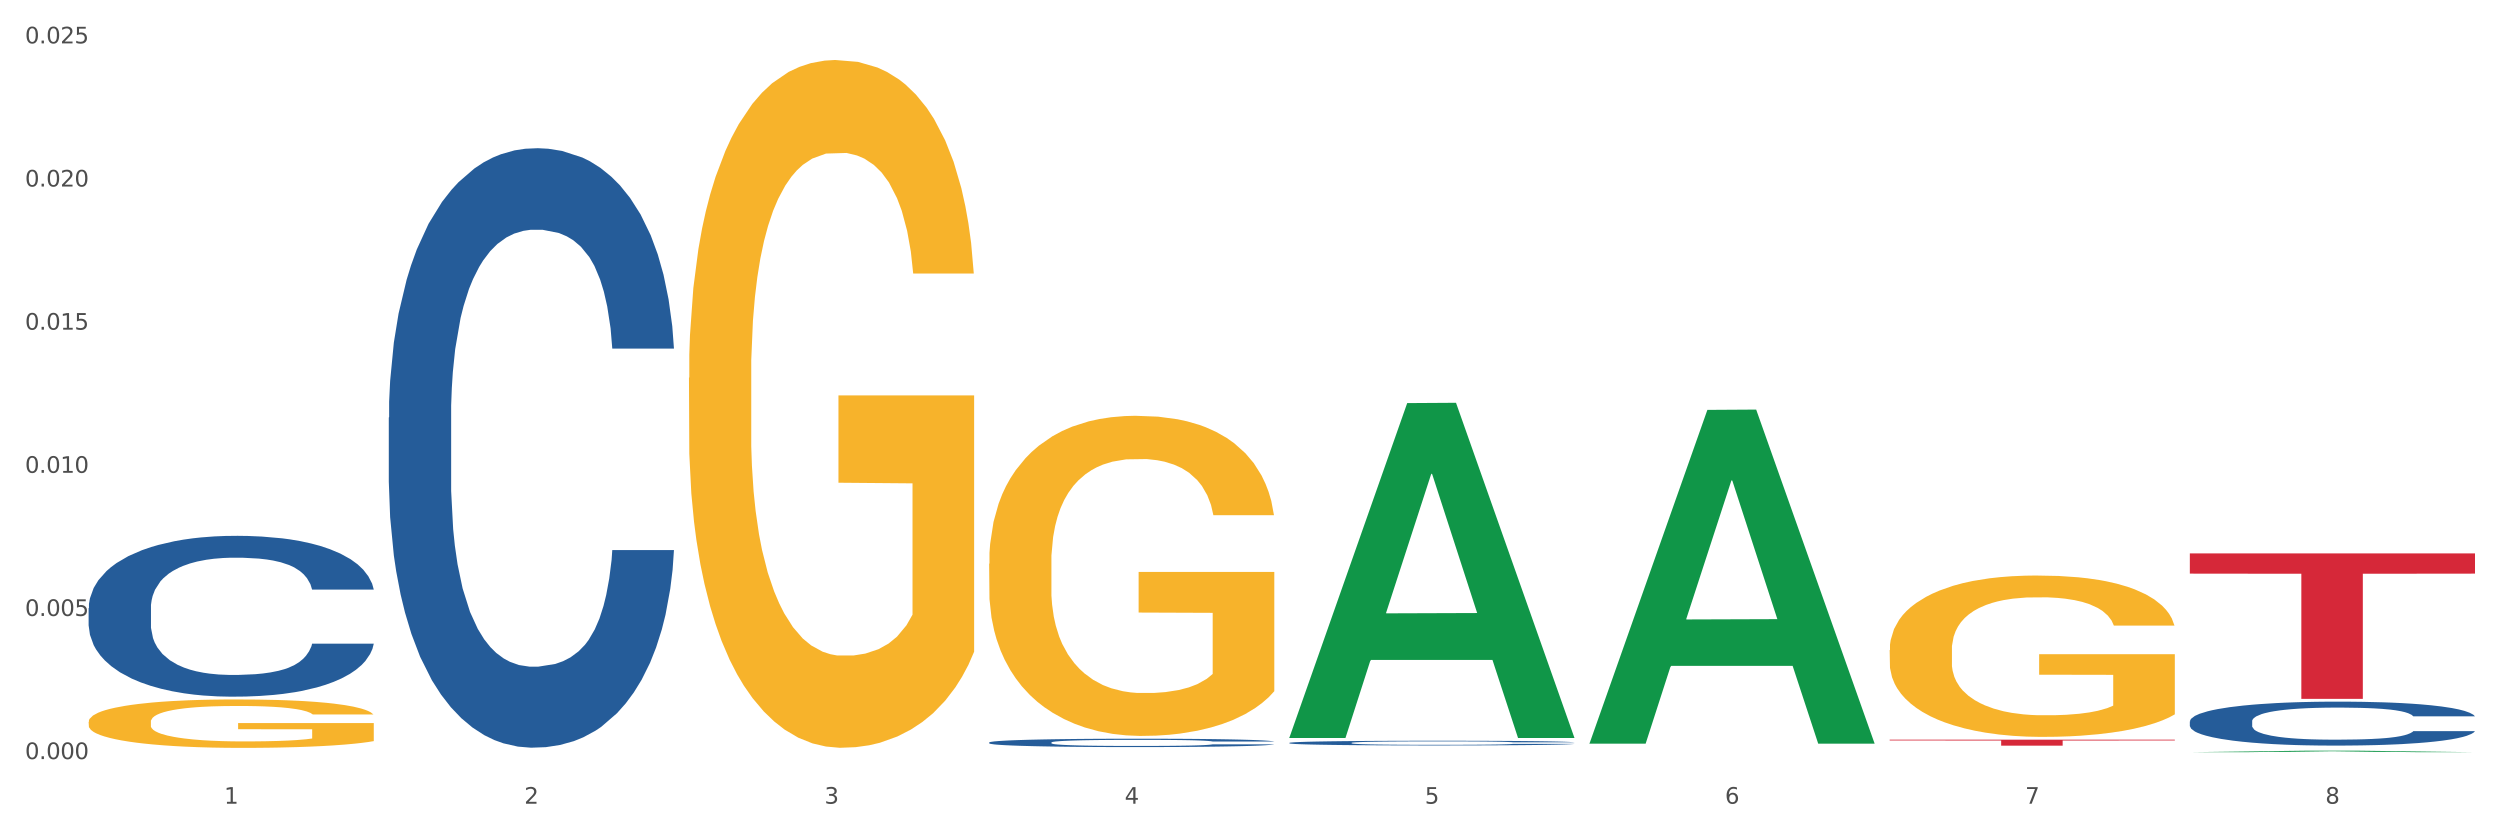
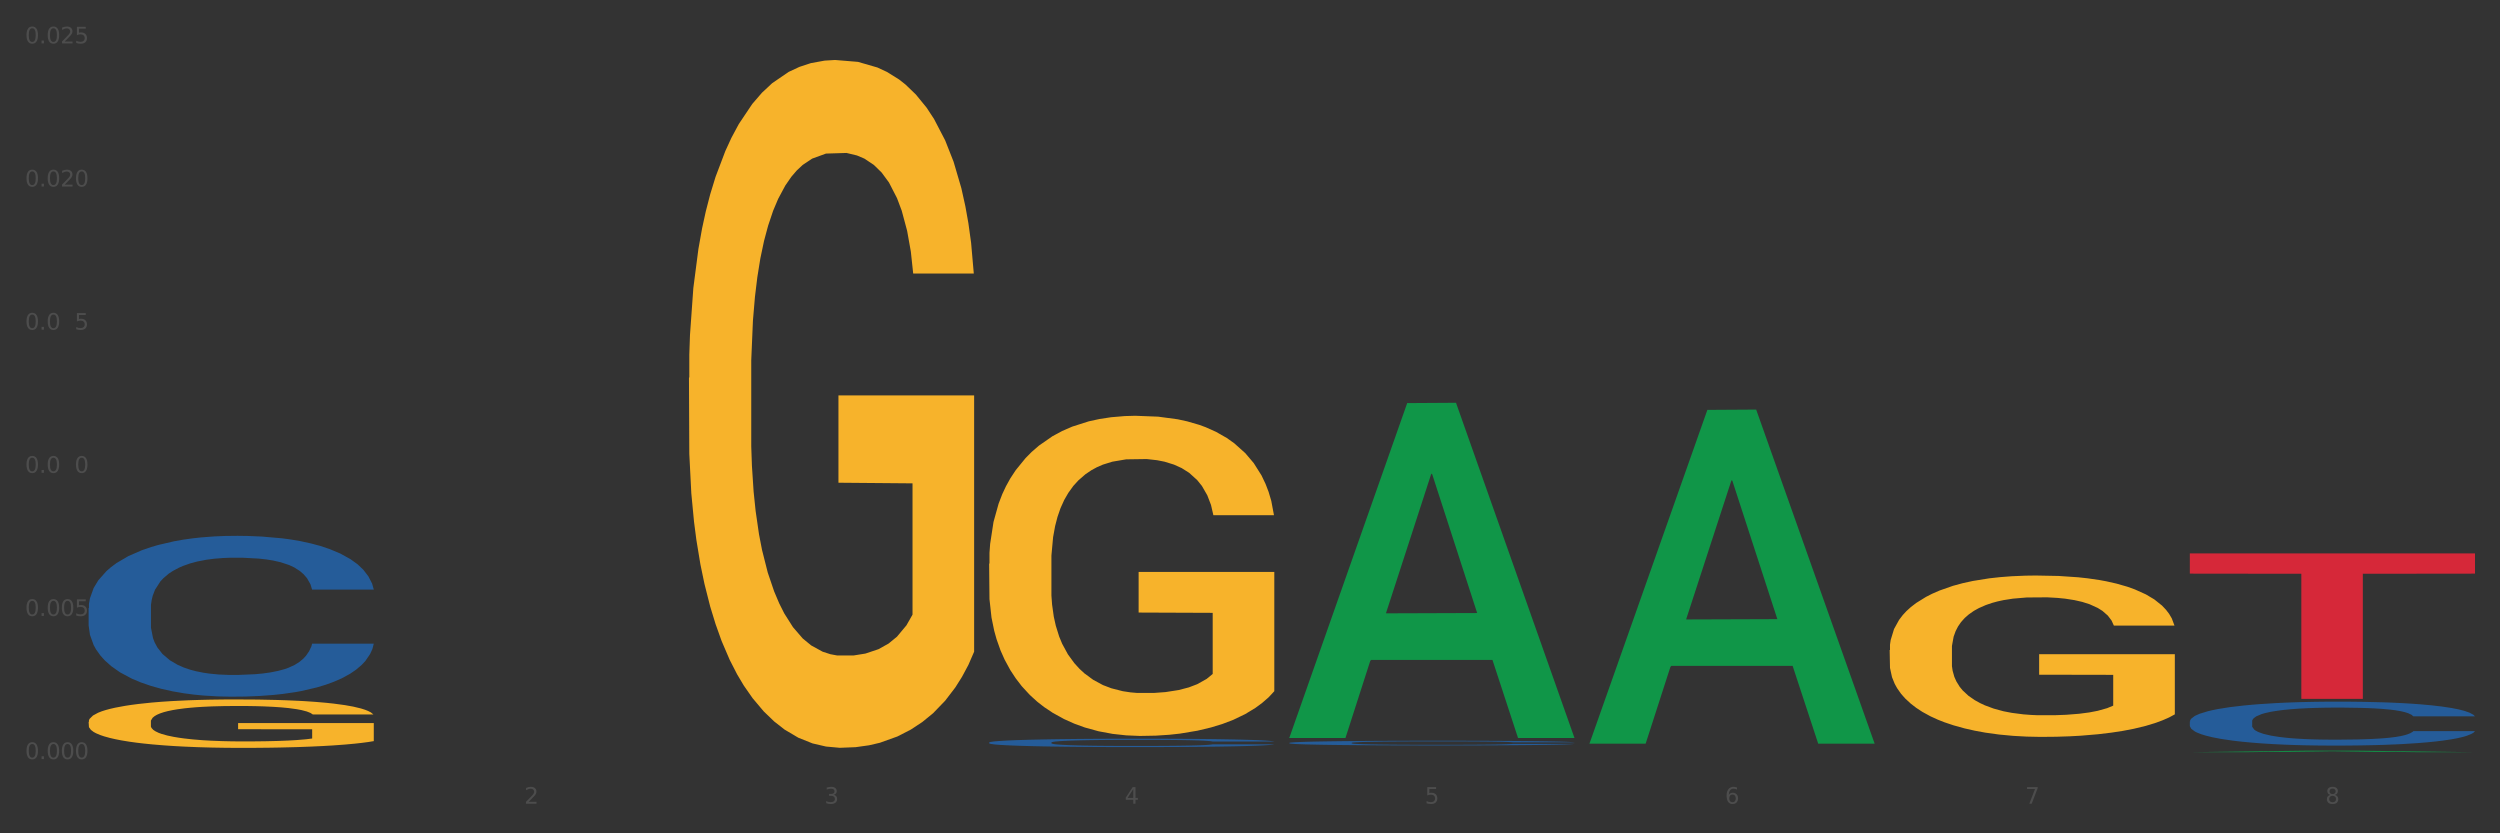
<svg xmlns="http://www.w3.org/2000/svg" xmlns:xlink="http://www.w3.org/1999/xlink" width="1080pt" height="360pt" viewBox="0 0 1080 360" version="1.1">
  <rect x="0" y="0" width="1080" height="360" fill="#333333" stroke="none" />
  <defs>
    <style type="text/css">*{stroke-linejoin: round; stroke-linecap: butt}</style>
  </defs>
  <g id="figure_1">
    <g id="patch_1">
-       <path d="M 0 360  L 1080 360  L 1080 0  L 0 0  z " style="fill: #ffffff; stroke: #ffffff; stroke-linejoin: miter" />
-     </g>
+       </g>
    <g id="axes_1">
      <g id="matplotlib.axis_1">
        <g id="xtick_1">
          <g id="text_1">
            <g style="fill: #4d4d4d" transform="translate(96.825 347.204) scale(0.096 -0.096)">
              <defs>
-                 <path id="DejaVuSans-31" d="M 794 531  L 1825 531  L 1825 4091  L 703 3866  L 703 4441  L 1819 4666  L 2450 4666  L 2450 531  L 3481 531  L 3481 0  L 794 0  L 794 531  z " transform="scale(0.016)" />
-               </defs>
+                 </defs>
              <use xlink:href="#DejaVuSans-31" />
            </g>
          </g>
        </g>
        <g id="xtick_2">
          <g id="text_2">
            <g style="fill: #4d4d4d" transform="translate(226.5 347.204) scale(0.096 -0.096)">
              <defs>
                <path id="DejaVuSans-32" d="M 1228 531  L 3431 531  L 3431 0  L 469 0  L 469 531  Q 828 903 1448 1529  Q 2069 2156 2228 2338  Q 2531 2678 2651 2914  Q 2772 3150 2772 3378  Q 2772 3750 2511 3984  Q 2250 4219 1831 4219  Q 1534 4219 1204 4116  Q 875 4013 500 3803  L 500 4441  Q 881 4594 1212 4672  Q 1544 4750 1819 4750  Q 2544 4750 2975 4387  Q 3406 4025 3406 3419  Q 3406 3131 3298 2873  Q 3191 2616 2906 2266  Q 2828 2175 2409 1742  Q 1991 1309 1228 531  z " transform="scale(0.016)" />
              </defs>
              <use xlink:href="#DejaVuSans-32" />
            </g>
          </g>
        </g>
        <g id="xtick_3">
          <g id="text_3">
            <g style="fill: #4d4d4d" transform="translate(356.175 347.204) scale(0.096 -0.096)">
              <defs>
                <path id="DejaVuSans-33" d="M 2597 2516  Q 3050 2419 3304 2112  Q 3559 1806 3559 1356  Q 3559 666 3084 287  Q 2609 -91 1734 -91  Q 1441 -91 1130 -33  Q 819 25 488 141  L 488 750  Q 750 597 1062 519  Q 1375 441 1716 441  Q 2309 441 2620 675  Q 2931 909 2931 1356  Q 2931 1769 2642 2001  Q 2353 2234 1838 2234  L 1294 2234  L 1294 2753  L 1863 2753  Q 2328 2753 2575 2939  Q 2822 3125 2822 3475  Q 2822 3834 2567 4026  Q 2313 4219 1838 4219  Q 1578 4219 1281 4162  Q 984 4106 628 3988  L 628 4550  Q 988 4650 1302 4700  Q 1616 4750 1894 4750  Q 2613 4750 3031 4423  Q 3450 4097 3450 3541  Q 3450 3153 3228 2886  Q 3006 2619 2597 2516  z " transform="scale(0.016)" />
              </defs>
              <use xlink:href="#DejaVuSans-33" />
            </g>
          </g>
        </g>
        <g id="xtick_4">
          <g id="text_4">
            <g style="fill: #4d4d4d" transform="translate(485.85 347.204) scale(0.096 -0.096)">
              <defs>
                <path id="DejaVuSans-34" d="M 2419 4116  L 825 1625  L 2419 1625  L 2419 4116  z M 2253 4666  L 3047 4666  L 3047 1625  L 3713 1625  L 3713 1100  L 3047 1100  L 3047 0  L 2419 0  L 2419 1100  L 313 1100  L 313 1709  L 2253 4666  z " transform="scale(0.016)" />
              </defs>
              <use xlink:href="#DejaVuSans-34" />
            </g>
          </g>
        </g>
        <g id="xtick_5">
          <g id="text_5">
            <g style="fill: #4d4d4d" transform="translate(615.525 347.204) scale(0.096 -0.096)">
              <defs>
                <path id="DejaVuSans-35" d="M 691 4666  L 3169 4666  L 3169 4134  L 1269 4134  L 1269 2991  Q 1406 3038 1543 3061  Q 1681 3084 1819 3084  Q 2600 3084 3056 2656  Q 3513 2228 3513 1497  Q 3513 744 3044 326  Q 2575 -91 1722 -91  Q 1428 -91 1123 -41  Q 819 9 494 109  L 494 744  Q 775 591 1075 516  Q 1375 441 1709 441  Q 2250 441 2565 725  Q 2881 1009 2881 1497  Q 2881 1984 2565 2268  Q 2250 2553 1709 2553  Q 1456 2553 1204 2497  Q 953 2441 691 2322  L 691 4666  z " transform="scale(0.016)" />
              </defs>
              <use xlink:href="#DejaVuSans-35" />
            </g>
          </g>
        </g>
        <g id="xtick_6">
          <g id="text_6">
            <g style="fill: #4d4d4d" transform="translate(745.2 347.204) scale(0.096 -0.096)">
              <defs>
                <path id="DejaVuSans-36" d="M 2113 2584  Q 1688 2584 1439 2293  Q 1191 2003 1191 1497  Q 1191 994 1439 701  Q 1688 409 2113 409  Q 2538 409 2786 701  Q 3034 994 3034 1497  Q 3034 2003 2786 2293  Q 2538 2584 2113 2584  z M 3366 4563  L 3366 3988  Q 3128 4100 2886 4159  Q 2644 4219 2406 4219  Q 1781 4219 1451 3797  Q 1122 3375 1075 2522  Q 1259 2794 1537 2939  Q 1816 3084 2150 3084  Q 2853 3084 3261 2657  Q 3669 2231 3669 1497  Q 3669 778 3244 343  Q 2819 -91 2113 -91  Q 1303 -91 875 529  Q 447 1150 447 2328  Q 447 3434 972 4092  Q 1497 4750 2381 4750  Q 2619 4750 2861 4703  Q 3103 4656 3366 4563  z " transform="scale(0.016)" />
              </defs>
              <use xlink:href="#DejaVuSans-36" />
            </g>
          </g>
        </g>
        <g id="xtick_7">
          <g id="text_7">
            <g style="fill: #4d4d4d" transform="translate(874.875 347.204) scale(0.096 -0.096)">
              <defs>
                <path id="DejaVuSans-37" d="M 525 4666  L 3525 4666  L 3525 4397  L 1831 0  L 1172 0  L 2766 4134  L 525 4134  L 525 4666  z " transform="scale(0.016)" />
              </defs>
              <use xlink:href="#DejaVuSans-37" />
            </g>
          </g>
        </g>
        <g id="xtick_8">
          <g id="text_8">
            <g style="fill: #4d4d4d" transform="translate(1004.55 347.204) scale(0.096 -0.096)">
              <defs>
                <path id="DejaVuSans-38" d="M 2034 2216  Q 1584 2216 1326 1975  Q 1069 1734 1069 1313  Q 1069 891 1326 650  Q 1584 409 2034 409  Q 2484 409 2743 651  Q 3003 894 3003 1313  Q 3003 1734 2745 1975  Q 2488 2216 2034 2216  z M 1403 2484  Q 997 2584 770 2862  Q 544 3141 544 3541  Q 544 4100 942 4425  Q 1341 4750 2034 4750  Q 2731 4750 3128 4425  Q 3525 4100 3525 3541  Q 3525 3141 3298 2862  Q 3072 2584 2669 2484  Q 3125 2378 3379 2068  Q 3634 1759 3634 1313  Q 3634 634 3220 271  Q 2806 -91 2034 -91  Q 1263 -91 848 271  Q 434 634 434 1313  Q 434 1759 690 2068  Q 947 2378 1403 2484  z M 1172 3481  Q 1172 3119 1398 2916  Q 1625 2713 2034 2713  Q 2441 2713 2670 2916  Q 2900 3119 2900 3481  Q 2900 3844 2670 4047  Q 2441 4250 2034 4250  Q 1625 4250 1398 4047  Q 1172 3844 1172 3481  z " transform="scale(0.016)" />
              </defs>
              <use xlink:href="#DejaVuSans-38" />
            </g>
          </g>
        </g>
        <g id="xtick_9" />
        <g id="xtick_10" />
        <g id="xtick_11" />
        <g id="xtick_12" />
        <g id="xtick_13" />
        <g id="xtick_14" />
        <g id="xtick_15" />
      </g>
      <g id="matplotlib.axis_2">
        <g id="ytick_1">
          <g id="text_9">
            <g style="fill: #4d4d4d" transform="translate(10.8 327.929) scale(0.096 -0.096)">
              <defs>
                <path id="DejaVuSans-30" d="M 2034 4250  Q 1547 4250 1301 3770  Q 1056 3291 1056 2328  Q 1056 1369 1301 889  Q 1547 409 2034 409  Q 2525 409 2770 889  Q 3016 1369 3016 2328  Q 3016 3291 2770 3770  Q 2525 4250 2034 4250  z M 2034 4750  Q 2819 4750 3233 4129  Q 3647 3509 3647 2328  Q 3647 1150 3233 529  Q 2819 -91 2034 -91  Q 1250 -91 836 529  Q 422 1150 422 2328  Q 422 3509 836 4129  Q 1250 4750 2034 4750  z " transform="scale(0.016)" />
                <path id="DejaVuSans-2e" d="M 684 794  L 1344 794  L 1344 0  L 684 0  L 684 794  z " transform="scale(0.016)" />
              </defs>
              <use xlink:href="#DejaVuSans-30" />
              <use xlink:href="#DejaVuSans-2e" transform="translate(63.623 0)" />
              <use xlink:href="#DejaVuSans-30" transform="translate(95.41 0)" />
              <use xlink:href="#DejaVuSans-30" transform="translate(159.033 0)" />
              <use xlink:href="#DejaVuSans-30" transform="translate(222.656 0)" />
            </g>
          </g>
        </g>
        <g id="ytick_2">
          <g id="text_10">
            <g style="fill: #4d4d4d" transform="translate(10.8 266.092) scale(0.096 -0.096)">
              <use xlink:href="#DejaVuSans-30" />
              <use xlink:href="#DejaVuSans-2e" transform="translate(63.623 0)" />
              <use xlink:href="#DejaVuSans-30" transform="translate(95.41 0)" />
              <use xlink:href="#DejaVuSans-30" transform="translate(159.033 0)" />
              <use xlink:href="#DejaVuSans-35" transform="translate(222.656 0)" />
            </g>
          </g>
        </g>
        <g id="ytick_3">
          <g id="text_11">
            <g style="fill: #4d4d4d" transform="translate(10.8 204.255) scale(0.096 -0.096)">
              <use xlink:href="#DejaVuSans-30" />
              <use xlink:href="#DejaVuSans-2e" transform="translate(63.623 0)" />
              <use xlink:href="#DejaVuSans-30" transform="translate(95.41 0)" />
              <use xlink:href="#DejaVuSans-31" transform="translate(159.033 0)" />
              <use xlink:href="#DejaVuSans-30" transform="translate(222.656 0)" />
            </g>
          </g>
        </g>
        <g id="ytick_4">
          <g id="text_12">
            <g style="fill: #4d4d4d" transform="translate(10.8 142.419) scale(0.096 -0.096)">
              <use xlink:href="#DejaVuSans-30" />
              <use xlink:href="#DejaVuSans-2e" transform="translate(63.623 0)" />
              <use xlink:href="#DejaVuSans-30" transform="translate(95.41 0)" />
              <use xlink:href="#DejaVuSans-31" transform="translate(159.033 0)" />
              <use xlink:href="#DejaVuSans-35" transform="translate(222.656 0)" />
            </g>
          </g>
        </g>
        <g id="ytick_5">
          <g id="text_13">
            <g style="fill: #4d4d4d" transform="translate(10.8 80.582) scale(0.096 -0.096)">
              <use xlink:href="#DejaVuSans-30" />
              <use xlink:href="#DejaVuSans-2e" transform="translate(63.623 0)" />
              <use xlink:href="#DejaVuSans-30" transform="translate(95.41 0)" />
              <use xlink:href="#DejaVuSans-32" transform="translate(159.033 0)" />
              <use xlink:href="#DejaVuSans-30" transform="translate(222.656 0)" />
            </g>
          </g>
        </g>
        <g id="ytick_6">
          <g id="text_14">
            <g style="fill: #4d4d4d" transform="translate(10.8 18.745) scale(0.096 -0.096)">
              <use xlink:href="#DejaVuSans-30" />
              <use xlink:href="#DejaVuSans-2e" transform="translate(63.623 0)" />
              <use xlink:href="#DejaVuSans-30" transform="translate(95.41 0)" />
              <use xlink:href="#DejaVuSans-32" transform="translate(159.033 0)" />
              <use xlink:href="#DejaVuSans-35" transform="translate(222.656 0)" />
            </g>
          </g>
        </g>
        <g id="ytick_7" />
        <g id="ytick_8" />
        <g id="ytick_9" />
        <g id="ytick_10" />
        <g id="ytick_11" />
      </g>
      <g id="PolyCollection_1">
        <path d="M 556.983 318.533  L 557.11 318.397  L 607.911 174.137  L 628.993 174.001  L 680.175 318.805  L 655.79 318.805  L 644.741 285.085  L 592.29 285.085  L 591.909 285.629  L 581.241 318.805  L 556.983 318.805  L 556.983 318.533  L 598.894 264.962  L 638.137 264.827  L 618.706 204.866  L 618.452 204.594  L 618.198 205.002  L 598.767 264.827  L 598.894 264.962  L 556.983 318.533  z " clip-path="url(#pe7053deefb)" style="fill: #109648" />
        <path d="M 686.658 320.999  L 686.785 320.863  L 737.586 177.073  L 758.668 176.937  L 809.85 321.27  L 785.466 321.27  L 774.416 287.66  L 721.965 287.66  L 721.584 288.202  L 710.916 321.27  L 686.658 321.27  L 686.658 320.999  L 728.569 267.603  L 767.812 267.467  L 748.381 207.701  L 748.127 207.43  L 747.873 207.837  L 728.442 267.467  L 728.569 267.603  L 686.658 320.999  z " clip-path="url(#pe7053deefb)" style="fill: #109648" />
        <path d="M 946.009 324.956  L 946.136 324.955  L 996.936 324.282  L 1018.018 324.281  L 1069.2 324.957  L 1044.816 324.957  L 1033.767 324.8  L 981.315 324.8  L 980.934 324.802  L 970.266 324.957  L 946.009 324.957  L 946.009 324.956  L 987.919 324.706  L 1027.163 324.705  L 1007.731 324.425  L 1007.477 324.424  L 1007.223 324.426  L 987.792 324.705  L 987.919 324.706  L 946.009 324.956  z " clip-path="url(#pe7053deefb)" style="fill: #109648" />
        <path d="M 297.633 163.221  L 297.779 162.949  L 297.779 153.181  L 298.07 144.768  L 299.524 124.417  L 301.706 107.593  L 303.306 98.638  L 304.905 91.311  L 306.796 83.985  L 309.123 76.387  L 313.341 65.261  L 315.959 59.562  L 319.159 53.593  L 324.977 44.909  L 329.195 40.025  L 333.558 35.954  L 340.685 31.07  L 345.339 28.899  L 350.284 27.271  L 356.247 26.186  L 360.756 25.914  L 370.646 26.728  L 379.082 29.17  L 383.154 31.07  L 388.39 34.326  L 391.154 36.497  L 395.663 40.839  L 400.317 46.537  L 403.517 51.422  L 408.316 60.648  L 411.952 69.874  L 415.298 81.271  L 417.043 89.14  L 418.352 96.467  L 419.516 104.879  L 420.679 118.175  L 394.499 118.175  L 393.481 108.678  L 391.881 99.723  L 389.554 91.04  L 387.518 85.613  L 384.027 78.829  L 380.827 74.487  L 377.482 71.231  L 373.41 68.517  L 370.21 67.16  L 365.701 66.075  L 356.829 66.346  L 350.866 68.517  L 346.793 71.231  L 344.175 73.673  L 341.848 76.387  L 339.23 80.186  L 336.176 85.884  L 333.994 91.04  L 331.813 97.552  L 330.067 104.065  L 328.467 111.663  L 327.158 119.804  L 326.14 128.216  L 325.268 138.527  L 324.54 155.623  L 324.54 192.799  L 324.831 201.211  L 325.558 212.336  L 326.431 220.748  L 327.886 230.789  L 329.195 237.572  L 331.667 247.341  L 334.431 255.482  L 336.612 260.638  L 338.794 264.98  L 342.575 270.949  L 346.793 275.834  L 350.429 278.819  L 355.375 281.532  L 358.72 282.618  L 361.629 283.16  L 368.755 283.16  L 373.846 282.346  L 379.518 280.447  L 383.882 278.005  L 387.518 275.02  L 391.59 270.135  L 394.208 265.522  L 394.208 208.809  L 362.21 208.537  L 362.21 170.819  L 420.825 170.819  L 420.825 281.532  L 418.352 287.231  L 415.589 292.387  L 412.68 297  L 408.316 302.698  L 403.08 308.125  L 398.426 311.924  L 393.481 315.181  L 387.663 318.165  L 380.1 320.879  L 375.446 321.964  L 369.628 322.778  L 362.792 323.05  L 356.829 322.507  L 351.011 321.15  L 344.903 318.708  L 338.939 315.181  L 334.431 311.653  L 329.922 307.311  L 325.122 301.613  L 321.341 296.186  L 318.432 291.301  L 315.232 285.06  L 311.741 276.919  L 309.123 269.593  L 306.796 261.995  L 304.324 252.226  L 302.578 243.814  L 300.833 233.231  L 299.815 225.361  L 298.651 213.15  L 297.779 196.055  L 297.633 163.221  z " clip-path="url(#pe7053deefb)" style="fill: #f7b32b" />
        <path d="M 427.308 243.529  L 427.454 243.403  L 427.454 238.856  L 427.745 234.94  L 429.199 225.467  L 431.381 217.636  L 432.981 213.467  L 434.58 210.057  L 436.471 206.647  L 438.798 203.11  L 443.016 197.931  L 445.634 195.279  L 448.834 192.5  L 454.652 188.458  L 458.87 186.185  L 463.233 184.29  L 470.36 182.016  L 475.014 181.006  L 479.959 180.248  L 485.922 179.743  L 490.431 179.616  L 500.321 179.995  L 508.757 181.132  L 512.83 182.016  L 518.066 183.532  L 520.829 184.543  L 525.338 186.564  L 529.992 189.216  L 533.192 191.49  L 537.991 195.784  L 541.628 200.079  L 544.973 205.384  L 546.718 209.047  L 548.027 212.457  L 549.191 216.373  L 550.354 222.562  L 524.174 222.562  L 523.156 218.141  L 521.556 213.973  L 519.229 209.931  L 517.193 207.405  L 513.702 204.247  L 510.502 202.226  L 507.157 200.71  L 503.085 199.447  L 499.885 198.816  L 495.376 198.31  L 486.504 198.437  L 480.541 199.447  L 476.468 200.71  L 473.85 201.847  L 471.523 203.11  L 468.905 204.878  L 465.851 207.531  L 463.669 209.931  L 461.488 212.962  L 459.742 215.994  L 458.142 219.53  L 456.833 223.32  L 455.815 227.235  L 454.943 232.035  L 454.215 239.993  L 454.215 257.297  L 454.506 261.213  L 455.234 266.391  L 456.106 270.307  L 457.561 274.98  L 458.87 278.138  L 461.342 282.685  L 464.106 286.474  L 466.287 288.874  L 468.469 290.895  L 472.251 293.674  L 476.468 295.948  L 480.105 297.337  L 485.05 298.6  L 488.395 299.105  L 491.304 299.358  L 498.431 299.358  L 503.521 298.979  L 509.193 298.095  L 513.557 296.958  L 517.193 295.569  L 521.265 293.295  L 523.883 291.148  L 523.883 264.749  L 491.886 264.623  L 491.886 247.066  L 550.5 247.066  L 550.5 298.6  L 548.027 301.253  L 545.264 303.653  L 542.355 305.8  L 537.991 308.452  L 532.755 310.979  L 528.101 312.747  L 523.156 314.263  L 517.338 315.652  L 509.775 316.915  L 505.121 317.42  L 499.303 317.799  L 492.467 317.926  L 486.504 317.673  L 480.686 317.041  L 474.578 315.905  L 468.614 314.263  L 464.106 312.621  L 459.597 310.6  L 454.797 307.947  L 451.016 305.421  L 448.107 303.147  L 444.907 300.242  L 441.416 296.453  L 438.798 293.043  L 436.471 289.506  L 433.999 284.959  L 432.253 281.043  L 430.508 276.117  L 429.49 272.454  L 428.326 266.77  L 427.454 258.813  L 427.308 243.529  z " clip-path="url(#pe7053deefb)" style="fill: #f7b32b" />
        <path d="M 816.334 280.839  L 816.479 280.776  L 816.479 278.484  L 816.77 276.51  L 818.224 271.735  L 820.406 267.788  L 822.006 265.687  L 823.606 263.968  L 825.497 262.249  L 827.824 260.466  L 832.042 257.855  L 834.66 256.518  L 837.859 255.118  L 843.677 253.08  L 847.895 251.934  L 852.258 250.979  L 859.385 249.833  L 864.039 249.324  L 868.984 248.942  L 874.948 248.687  L 879.456 248.624  L 889.347 248.815  L 897.782 249.388  L 901.855 249.833  L 907.091 250.597  L 909.854 251.107  L 914.363 252.125  L 919.017 253.462  L 922.217 254.608  L 927.017 256.773  L 930.653 258.938  L 933.998 261.612  L 935.743 263.458  L 937.052 265.177  L 938.216 267.151  L 939.379 270.271  L 913.199 270.271  L 912.181 268.042  L 910.581 265.941  L 908.254 263.904  L 906.218 262.631  L 902.727 261.039  L 899.528 260.02  L 896.182 259.256  L 892.11 258.619  L 888.91 258.301  L 884.402 258.046  L 875.529 258.11  L 869.566 258.619  L 865.494 259.256  L 862.876 259.829  L 860.549 260.466  L 857.931 261.357  L 854.876 262.694  L 852.695 263.904  L 850.513 265.432  L 848.768 266.96  L 847.168 268.743  L 845.859 270.653  L 844.841 272.626  L 843.968 275.046  L 843.241 279.057  L 843.241 287.779  L 843.532 289.753  L 844.259 292.363  L 845.132 294.337  L 846.586 296.692  L 847.895 298.284  L 850.368 300.576  L 853.131 302.486  L 855.313 303.696  L 857.494 304.714  L 861.276 306.115  L 865.494 307.261  L 869.13 307.961  L 874.075 308.598  L 877.42 308.853  L 880.329 308.98  L 887.456 308.98  L 892.546 308.789  L 898.219 308.343  L 902.582 307.77  L 906.218 307.07  L 910.291 305.924  L 912.909 304.842  L 912.909 291.535  L 880.911 291.472  L 880.911 282.622  L 939.525 282.622  L 939.525 308.598  L 937.052 309.935  L 934.289 311.145  L 931.38 312.227  L 927.017 313.564  L 921.781 314.837  L 917.126 315.729  L 912.181 316.493  L 906.364 317.193  L 898.8 317.83  L 894.146 318.084  L 888.329 318.275  L 881.493 318.339  L 875.529 318.212  L 869.712 317.893  L 863.603 317.32  L 857.64 316.493  L 853.131 315.665  L 848.622 314.646  L 843.823 313.309  L 840.041 312.036  L 837.132 310.89  L 833.932 309.426  L 830.442 307.516  L 827.824 305.797  L 825.497 304.014  L 823.024 301.722  L 821.279 299.748  L 819.533 297.265  L 818.515 295.419  L 817.352 292.554  L 816.479 288.543  L 816.334 280.839  z " clip-path="url(#pe7053deefb)" style="fill: #f7b32b" />
        <path d="M 946.009 239.076  L 1069.2 239.076  L 1069.2 247.808  L 1020.741 247.867  L 1020.741 301.916  L 994.176 301.916  L 994.176 247.867  L 946.009 247.808  L 946.009 239.135  L 946.009 239.076  z " clip-path="url(#pe7053deefb)" style="fill: #d62839" />
-         <path d="M 816.334 319.533  L 939.525 319.533  L 939.525 319.895  L 891.066 319.897  L 891.066 322.138  L 864.501 322.138  L 864.501 319.897  L 816.334 319.895  L 816.334 319.535  L 816.334 319.533  z " clip-path="url(#pe7053deefb)" style="fill: #d62839" />
        <path d="M 38.283 262.7  L 38.429 262.637  L 38.429 260.86  L 38.865 258.448  L 40.467 254.005  L 42.506 250.642  L 46.001 246.707  L 47.894 245.057  L 50.369 243.217  L 55.466 240.234  L 61.29 237.695  L 65.368 236.299  L 68.426 235.411  L 75.27 233.824  L 79.201 233.126  L 83.278 232.555  L 86.773 232.174  L 92.598 231.73  L 97.258 231.539  L 102.645 231.476  L 107.159 231.539  L 113.13 231.793  L 121.867 232.555  L 125.216 232.999  L 129.73 233.76  L 134.39 234.776  L 138.176 235.791  L 142.544 237.251  L 147.058 239.155  L 151.427 241.567  L 154.485 243.788  L 156.96 246.136  L 159.144 248.992  L 160.746 252.102  L 161.474 254.704  L 134.827 254.704  L 134.098 252.355  L 132.642 249.817  L 131.186 248.103  L 129.584 246.707  L 127.109 245.121  L 124.925 244.105  L 121.284 242.899  L 117.935 242.138  L 115.168 241.693  L 111.819 241.313  L 104.684 240.932  L 99.587 240.932  L 96.384 241.059  L 92.452 241.376  L 89.103 241.82  L 85.171 242.582  L 82.113 243.407  L 79.056 244.486  L 77.308 245.247  L 74.687 246.644  L 72.94 247.786  L 70.61 249.753  L 69.299 251.15  L 66.969 254.767  L 65.95 257.433  L 65.513 259.273  L 65.222 261.304  L 65.222 271.204  L 66.096 275.647  L 66.824 277.551  L 67.989 279.708  L 70.173 282.501  L 73.377 285.23  L 76.726 287.197  L 79.492 288.403  L 82.113 289.291  L 84.735 289.99  L 87.938 290.624  L 90.559 291.005  L 94.491 291.386  L 99.151 291.576  L 102.791 291.576  L 110.217 291.259  L 113.567 290.942  L 116.77 290.497  L 120.265 289.799  L 123.032 289.038  L 124.633 288.466  L 127.255 287.261  L 129.293 285.991  L 131.041 284.532  L 132.205 283.262  L 133.516 281.358  L 134.535 279.201  L 134.827 278.058  L 161.474 278.058  L 160.892 280.343  L 159.873 282.564  L 157.834 285.547  L 156.232 287.261  L 153.757 289.355  L 151.136 291.132  L 147.495 293.099  L 144.146 294.559  L 140.651 295.828  L 136.865 296.971  L 130.021 298.557  L 127.546 299.001  L 122.304 299.763  L 118.226 300.207  L 112.256 300.652  L 106.14 300.905  L 99.733 300.969  L 94.054 300.842  L 87.793 300.461  L 83.861 300.08  L 79.492 299.509  L 74.396 298.621  L 69.59 297.542  L 65.076 296.273  L 60.854 294.813  L 56.922 293.163  L 51.825 290.434  L 48.039 287.768  L 45.273 285.293  L 43.38 283.199  L 41.487 280.533  L 40.467 278.693  L 38.865 274.25  L 38.283 270.125  L 38.283 262.7  z " clip-path="url(#pe7053deefb)" style="fill: #255c99" />
-         <path d="M 167.958 180.387  L 168.104 180.15  L 168.104 173.528  L 168.541 164.54  L 170.142 147.983  L 172.181 135.448  L 175.676 120.783  L 177.569 114.634  L 180.044 107.774  L 185.141 96.658  L 190.965 87.197  L 195.043 81.993  L 198.101 78.682  L 204.945 72.769  L 208.876 70.167  L 212.954 68.039  L 216.448 66.619  L 222.273 64.964  L 226.933 64.254  L 232.32 64.018  L 236.835 64.254  L 242.805 65.2  L 251.542 68.039  L 254.891 69.694  L 259.405 72.532  L 264.065 76.317  L 267.851 80.101  L 272.219 85.541  L 276.733 92.637  L 281.102 101.625  L 284.16 109.903  L 286.635 118.654  L 288.82 129.298  L 290.421 140.888  L 291.149 150.585  L 264.502 150.585  L 263.774 141.834  L 262.317 132.373  L 260.861 125.987  L 259.259 120.783  L 256.784 114.87  L 254.6 111.086  L 250.959 106.592  L 247.61 103.754  L 244.843 102.098  L 241.494 100.679  L 234.359 99.26  L 229.263 99.26  L 226.059 99.733  L 222.127 100.915  L 218.778 102.571  L 214.847 105.409  L 211.789 108.484  L 208.731 112.505  L 206.983 115.343  L 204.362 120.547  L 202.615 124.804  L 200.285 132.136  L 198.974 137.34  L 196.644 150.822  L 195.625 160.756  L 195.188 167.615  L 194.897 175.183  L 194.897 212.081  L 195.771 228.638  L 196.499 235.733  L 197.664 243.775  L 199.848 254.182  L 203.052 264.353  L 206.401 271.685  L 209.167 276.179  L 211.789 279.49  L 214.41 282.092  L 217.613 284.457  L 220.234 285.876  L 224.166 287.295  L 228.826 288.005  L 232.466 288.005  L 239.893 286.822  L 243.242 285.64  L 246.445 283.984  L 249.94 281.382  L 252.707 278.544  L 254.309 276.415  L 256.93 271.921  L 258.968 267.191  L 260.716 261.751  L 261.881 257.02  L 263.191 249.925  L 264.21 241.883  L 264.502 237.626  L 291.149 237.626  L 290.567 246.14  L 289.548 254.419  L 287.509 265.535  L 285.907 271.921  L 283.432 279.727  L 280.811 286.349  L 277.17 293.682  L 273.821 299.122  L 270.326 303.852  L 266.54 308.109  L 259.696 314.023  L 257.221 315.678  L 251.979 318.516  L 247.901 320.172  L 241.931 321.828  L 235.815 322.774  L 229.408 323.01  L 223.729 322.537  L 217.468 321.118  L 213.536 319.699  L 209.167 317.57  L 204.071 314.259  L 199.266 310.238  L 194.751 305.508  L 190.529 300.068  L 186.597 293.918  L 181.5 283.748  L 177.714 273.814  L 174.948 264.589  L 173.055 256.784  L 171.162 246.85  L 170.142 239.991  L 168.541 223.434  L 167.958 208.06  L 167.958 180.387  z " clip-path="url(#pe7053deefb)" style="fill: #255c99" />
        <path d="M 427.308 320.747  L 427.454 320.743  L 427.454 320.651  L 427.891 320.525  L 429.493 320.293  L 431.531 320.118  L 435.026 319.913  L 436.919 319.827  L 439.394 319.731  L 444.491 319.576  L 450.316 319.443  L 454.393 319.37  L 457.451 319.324  L 464.295 319.241  L 468.226 319.205  L 472.304 319.175  L 475.798 319.155  L 481.623 319.132  L 486.283 319.122  L 491.671 319.119  L 496.185 319.122  L 502.155 319.136  L 510.892 319.175  L 514.241 319.198  L 518.755 319.238  L 523.415 319.291  L 527.201 319.344  L 531.57 319.42  L 536.084 319.519  L 540.452 319.645  L 543.51 319.761  L 545.986 319.883  L 548.17 320.032  L 549.772 320.194  L 550.5 320.33  L 523.852 320.33  L 523.124 320.207  L 521.668 320.075  L 520.211 319.986  L 518.61 319.913  L 516.134 319.83  L 513.95 319.777  L 510.31 319.715  L 506.96 319.675  L 504.194 319.652  L 500.844 319.632  L 493.709 319.612  L 488.613 319.612  L 485.409 319.619  L 481.478 319.635  L 478.128 319.658  L 474.197 319.698  L 471.139 319.741  L 468.081 319.797  L 466.333 319.837  L 463.712 319.91  L 461.965 319.969  L 459.635 320.072  L 458.325 320.145  L 455.995 320.333  L 454.975 320.472  L 454.539 320.568  L 454.247 320.674  L 454.247 321.19  L 455.121 321.421  L 455.849 321.521  L 457.014 321.633  L 459.198 321.779  L 462.402 321.921  L 465.751 322.024  L 468.518 322.086  L 471.139 322.133  L 473.76 322.169  L 476.963 322.202  L 479.585 322.222  L 483.516 322.242  L 488.176 322.252  L 491.816 322.252  L 499.243 322.235  L 502.592 322.219  L 505.795 322.196  L 509.29 322.159  L 512.057 322.119  L 513.659 322.09  L 516.28 322.027  L 518.318 321.961  L 520.066 321.885  L 521.231 321.818  L 522.541 321.719  L 523.561 321.607  L 523.852 321.547  L 550.5 321.547  L 549.917 321.666  L 548.898 321.782  L 546.859 321.938  L 545.257 322.027  L 542.782 322.136  L 540.161 322.229  L 536.52 322.331  L 533.171 322.407  L 529.677 322.473  L 525.89 322.533  L 519.047 322.616  L 516.571 322.639  L 511.329 322.679  L 507.252 322.702  L 501.281 322.725  L 495.165 322.738  L 488.758 322.741  L 483.079 322.735  L 476.818 322.715  L 472.886 322.695  L 468.518 322.665  L 463.421 322.619  L 458.616 322.563  L 454.102 322.497  L 449.879 322.421  L 445.947 322.335  L 440.851 322.192  L 437.065 322.053  L 434.298 321.924  L 432.405 321.815  L 430.512 321.676  L 429.493 321.58  L 427.891 321.349  L 427.308 321.134  L 427.308 320.747  z " clip-path="url(#pe7053deefb)" style="fill: #255c99" />
        <path d="M 556.983 320.912  L 557.129 320.91  L 557.129 320.858  L 557.566 320.787  L 559.168 320.657  L 561.206 320.559  L 564.701 320.444  L 566.594 320.396  L 569.07 320.342  L 574.166 320.255  L 579.991 320.18  L 584.068 320.14  L 587.126 320.114  L 593.97 320.067  L 597.902 320.047  L 601.979 320.03  L 605.474 320.019  L 611.298 320.006  L 615.958 320  L 621.346 319.998  L 625.86 320  L 631.83 320.008  L 640.567 320.03  L 643.916 320.043  L 648.43 320.065  L 653.09 320.095  L 656.876 320.125  L 661.245 320.167  L 665.759 320.223  L 670.127 320.294  L 673.185 320.359  L 675.661 320.427  L 677.845 320.511  L 679.447 320.602  L 680.175 320.678  L 653.527 320.678  L 652.799 320.609  L 651.343 320.535  L 649.887 320.485  L 648.285 320.444  L 645.809 320.398  L 643.625 320.368  L 639.985 320.333  L 636.635 320.31  L 633.869 320.297  L 630.52 320.286  L 623.384 320.275  L 618.288 320.275  L 615.084 320.279  L 611.153 320.288  L 607.803 320.301  L 603.872 320.323  L 600.814 320.347  L 597.756 320.379  L 596.009 320.401  L 593.387 320.442  L 591.64 320.476  L 589.31 320.533  L 588 320.574  L 585.67 320.68  L 584.65 320.758  L 584.214 320.812  L 583.922 320.871  L 583.922 321.161  L 584.796 321.291  L 585.524 321.346  L 586.689 321.409  L 588.873 321.491  L 592.077 321.571  L 595.426 321.628  L 598.193 321.664  L 600.814 321.69  L 603.435 321.71  L 606.639 321.729  L 609.26 321.74  L 613.191 321.751  L 617.851 321.757  L 621.491 321.757  L 628.918 321.747  L 632.267 321.738  L 635.471 321.725  L 638.965 321.705  L 641.732 321.682  L 643.334 321.666  L 645.955 321.63  L 647.994 321.593  L 649.741 321.55  L 650.906 321.513  L 652.216 321.458  L 653.236 321.395  L 653.527 321.361  L 680.175 321.361  L 679.592 321.428  L 678.573 321.493  L 676.534 321.58  L 674.933 321.63  L 672.457 321.692  L 669.836 321.744  L 666.196 321.801  L 662.846 321.844  L 659.352 321.881  L 655.566 321.914  L 648.722 321.961  L 646.246 321.974  L 641.004 321.996  L 636.927 322.009  L 630.956 322.022  L 624.841 322.029  L 618.433 322.031  L 612.754 322.028  L 606.493 322.016  L 602.561 322.005  L 598.193 321.989  L 593.096 321.963  L 588.291 321.931  L 583.777 321.894  L 579.554 321.851  L 575.622 321.803  L 570.526 321.723  L 566.74 321.645  L 563.973 321.573  L 562.08 321.511  L 560.187 321.434  L 559.168 321.38  L 557.566 321.25  L 556.983 321.129  L 556.983 320.912  z " clip-path="url(#pe7053deefb)" style="fill: #255c99" />
        <path d="M 946.009 311.642  L 946.154 311.625  L 946.154 311.139  L 946.591 310.48  L 948.193 309.266  L 950.232 308.347  L 953.726 307.271  L 955.619 306.821  L 958.095 306.318  L 963.191 305.502  L 969.016 304.809  L 973.093 304.427  L 976.151 304.184  L 982.995 303.751  L 986.927 303.56  L 991.004 303.404  L 994.499 303.3  L 1000.324 303.178  L 1004.983 303.126  L 1010.371 303.109  L 1014.885 303.126  L 1020.855 303.196  L 1029.592 303.404  L 1032.942 303.525  L 1037.456 303.733  L 1042.115 304.011  L 1045.901 304.288  L 1050.27 304.687  L 1054.784 305.208  L 1059.152 305.867  L 1062.21 306.474  L 1064.686 307.115  L 1066.87 307.896  L 1068.472 308.746  L 1069.2 309.457  L 1042.552 309.457  L 1041.824 308.815  L 1040.368 308.121  L 1038.912 307.653  L 1037.31 307.271  L 1034.835 306.838  L 1032.65 306.56  L 1029.01 306.231  L 1025.661 306.023  L 1022.894 305.901  L 1019.545 305.797  L 1012.41 305.693  L 1007.313 305.693  L 1004.11 305.728  L 1000.178 305.815  L 996.829 305.936  L 992.897 306.144  L 989.839 306.37  L 986.781 306.664  L 985.034 306.873  L 982.413 307.254  L 980.665 307.566  L 978.335 308.104  L 977.025 308.485  L 974.695 309.474  L 973.676 310.202  L 973.239 310.705  L 972.948 311.26  L 972.948 313.966  L 973.821 315.18  L 974.549 315.7  L 975.714 316.29  L 977.899 317.053  L 981.102 317.799  L 984.451 318.337  L 987.218 318.666  L 989.839 318.909  L 992.46 319.1  L 995.664 319.273  L 998.285 319.377  L 1002.217 319.481  L 1006.876 319.533  L 1010.517 319.533  L 1017.943 319.446  L 1021.292 319.36  L 1024.496 319.238  L 1027.991 319.048  L 1030.757 318.839  L 1032.359 318.683  L 1034.98 318.354  L 1037.019 318.007  L 1038.766 317.608  L 1039.931 317.261  L 1041.242 316.741  L 1042.261 316.151  L 1042.552 315.839  L 1069.2 315.839  L 1068.618 316.463  L 1067.598 317.07  L 1065.56 317.886  L 1063.958 318.354  L 1061.482 318.926  L 1058.861 319.412  L 1055.221 319.949  L 1051.872 320.348  L 1048.377 320.695  L 1044.591 321.007  L 1037.747 321.441  L 1035.271 321.562  L 1030.029 321.771  L 1025.952 321.892  L 1019.982 322.013  L 1013.866 322.083  L 1007.459 322.1  L 1001.78 322.065  L 995.518 321.961  L 991.587 321.857  L 987.218 321.701  L 982.121 321.458  L 977.316 321.163  L 972.802 320.817  L 968.579 320.418  L 964.648 319.967  L 959.551 319.221  L 955.765 318.493  L 952.998 317.816  L 951.105 317.244  L 949.212 316.515  L 948.193 316.012  L 946.591 314.798  L 946.009 313.671  L 946.009 311.642  z " clip-path="url(#pe7053deefb)" style="fill: #255c99" />
        <path d="M 38.283 311.832  L 38.428 311.813  L 38.428 311.125  L 38.719 310.533  L 40.174 309.099  L 42.355 307.914  L 43.955 307.284  L 45.555 306.768  L 47.446 306.252  L 49.773 305.717  L 53.991 304.933  L 56.609 304.532  L 59.809 304.112  L 65.627 303.5  L 69.844 303.156  L 74.208 302.869  L 81.335 302.525  L 85.989 302.373  L 90.934 302.258  L 96.897 302.181  L 101.406 302.162  L 111.296 302.22  L 119.732 302.392  L 123.804 302.525  L 129.04 302.755  L 131.804 302.908  L 136.312 303.213  L 140.967 303.615  L 144.166 303.959  L 148.966 304.608  L 152.602 305.258  L 155.947 306.061  L 157.693 306.615  L 159.002 307.131  L 160.165 307.723  L 161.329 308.66  L 135.149 308.66  L 134.131 307.991  L 132.531 307.36  L 130.204 306.749  L 128.168 306.367  L 124.677 305.889  L 121.477 305.583  L 118.132 305.354  L 114.059 305.163  L 110.86 305.067  L 106.351 304.991  L 97.479 305.01  L 91.516 305.163  L 87.443 305.354  L 84.825 305.526  L 82.498 305.717  L 79.88 305.984  L 76.826 306.386  L 74.644 306.749  L 72.462 307.207  L 70.717 307.666  L 69.117 308.201  L 67.808 308.774  L 66.79 309.367  L 65.917 310.093  L 65.19 311.297  L 65.19 313.915  L 65.481 314.508  L 66.208 315.291  L 67.081 315.883  L 68.535 316.591  L 69.844 317.068  L 72.317 317.756  L 75.08 318.33  L 77.262 318.693  L 79.444 318.998  L 83.225 319.419  L 87.443 319.763  L 91.079 319.973  L 96.024 320.164  L 99.37 320.241  L 102.279 320.279  L 109.405 320.279  L 114.496 320.221  L 120.168 320.088  L 124.531 319.916  L 128.168 319.705  L 132.24 319.362  L 134.858 319.037  L 134.858 315.043  L 102.86 315.023  L 102.86 312.367  L 161.474 312.367  L 161.474 320.164  L 159.002 320.565  L 156.238 320.929  L 153.329 321.253  L 148.966 321.655  L 143.73 322.037  L 139.076 322.304  L 134.131 322.534  L 128.313 322.744  L 120.75 322.935  L 116.096 323.012  L 110.278 323.069  L 103.442 323.088  L 97.479 323.05  L 91.661 322.954  L 85.552 322.782  L 79.589 322.534  L 75.08 322.285  L 70.572 321.98  L 65.772 321.578  L 61.99 321.196  L 59.082 320.852  L 55.882 320.413  L 52.391 319.839  L 49.773 319.323  L 47.446 318.788  L 44.973 318.1  L 43.228 317.508  L 41.483 316.763  L 40.465 316.208  L 39.301 315.348  L 38.428 314.144  L 38.283 311.832  z " clip-path="url(#pe7053deefb)" style="fill: #f7b32b" />
      </g>
    </g>
  </g>
  <defs>
    <clipPath id="pe7053deefb">
      <rect x="38.283" y="10.962" width="1030.917" height="328.947" />
    </clipPath>
  </defs>
</svg>